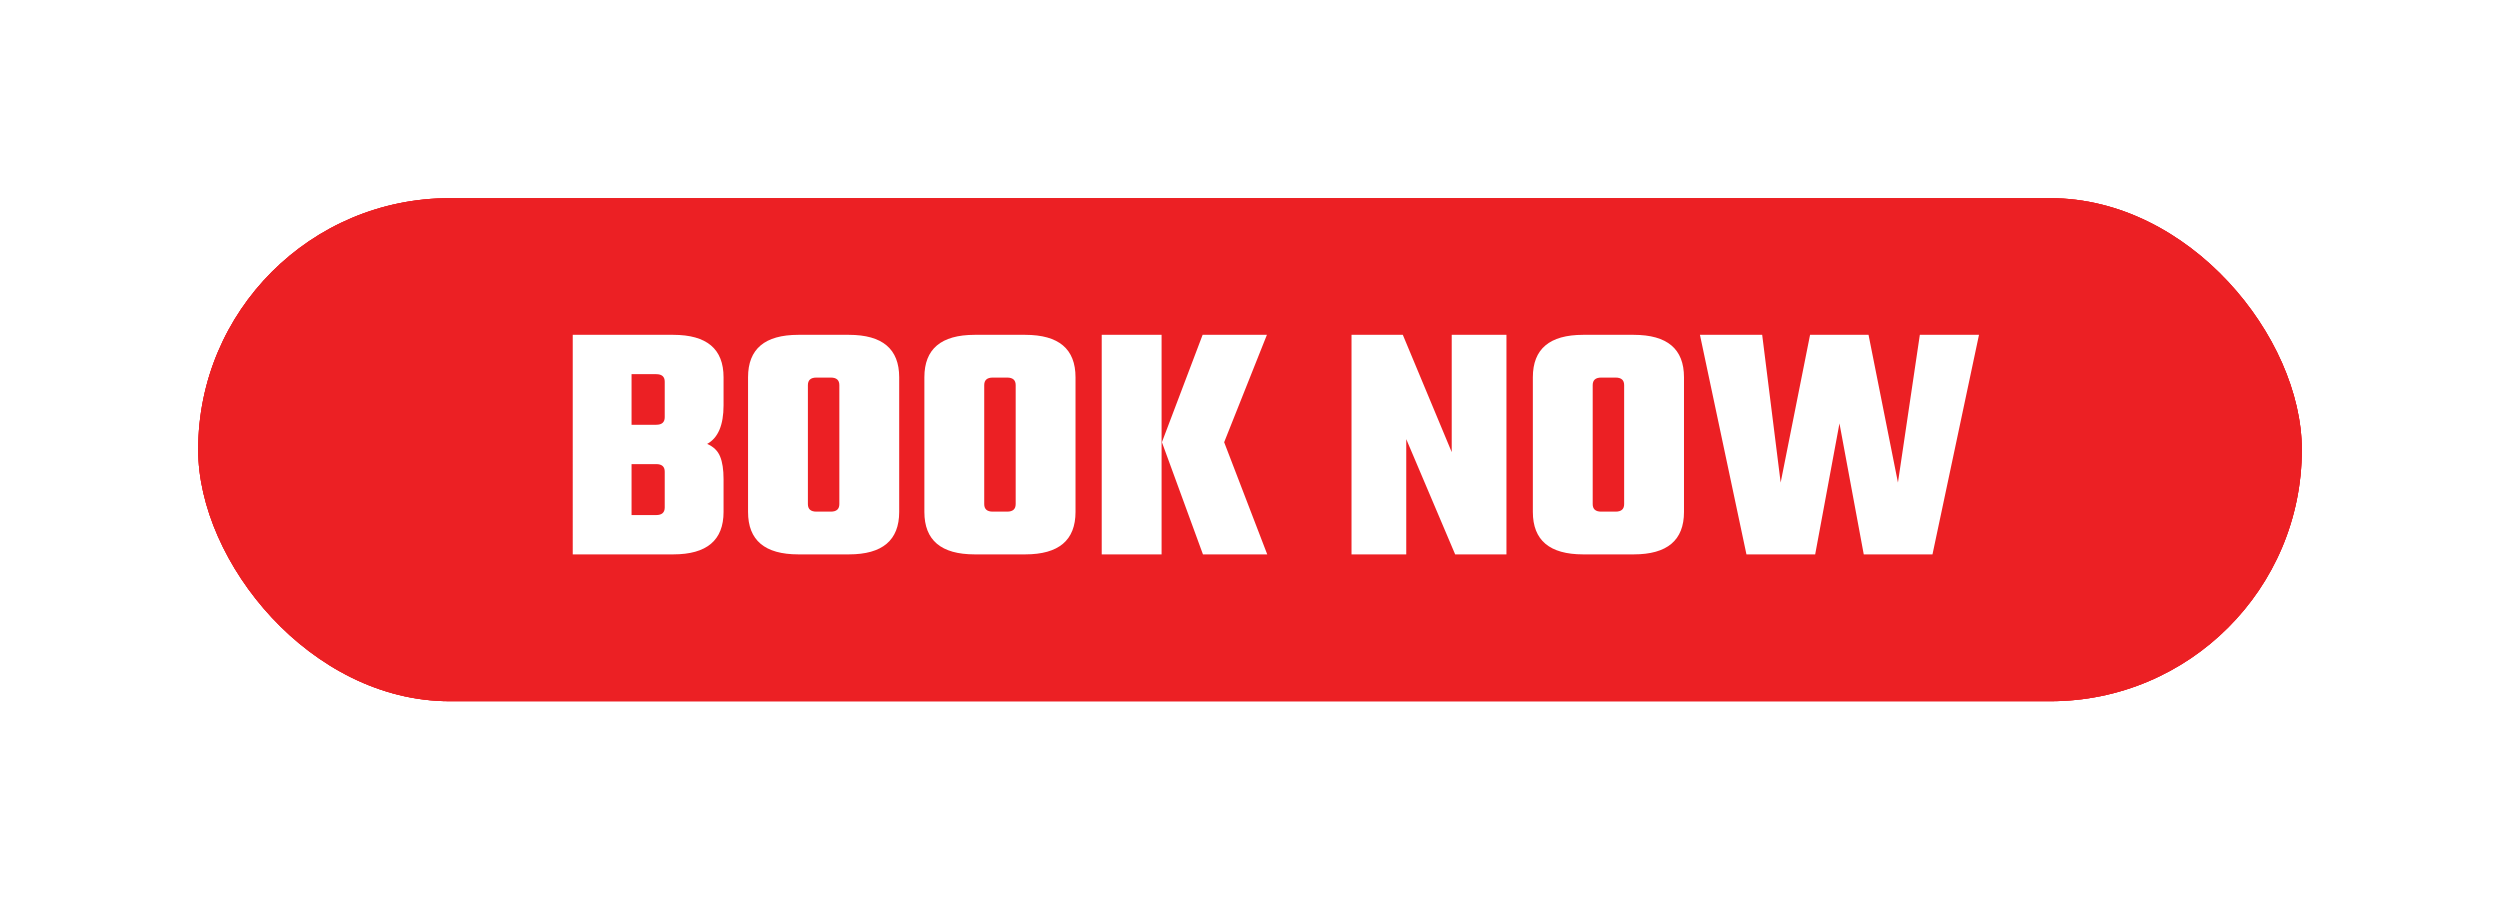
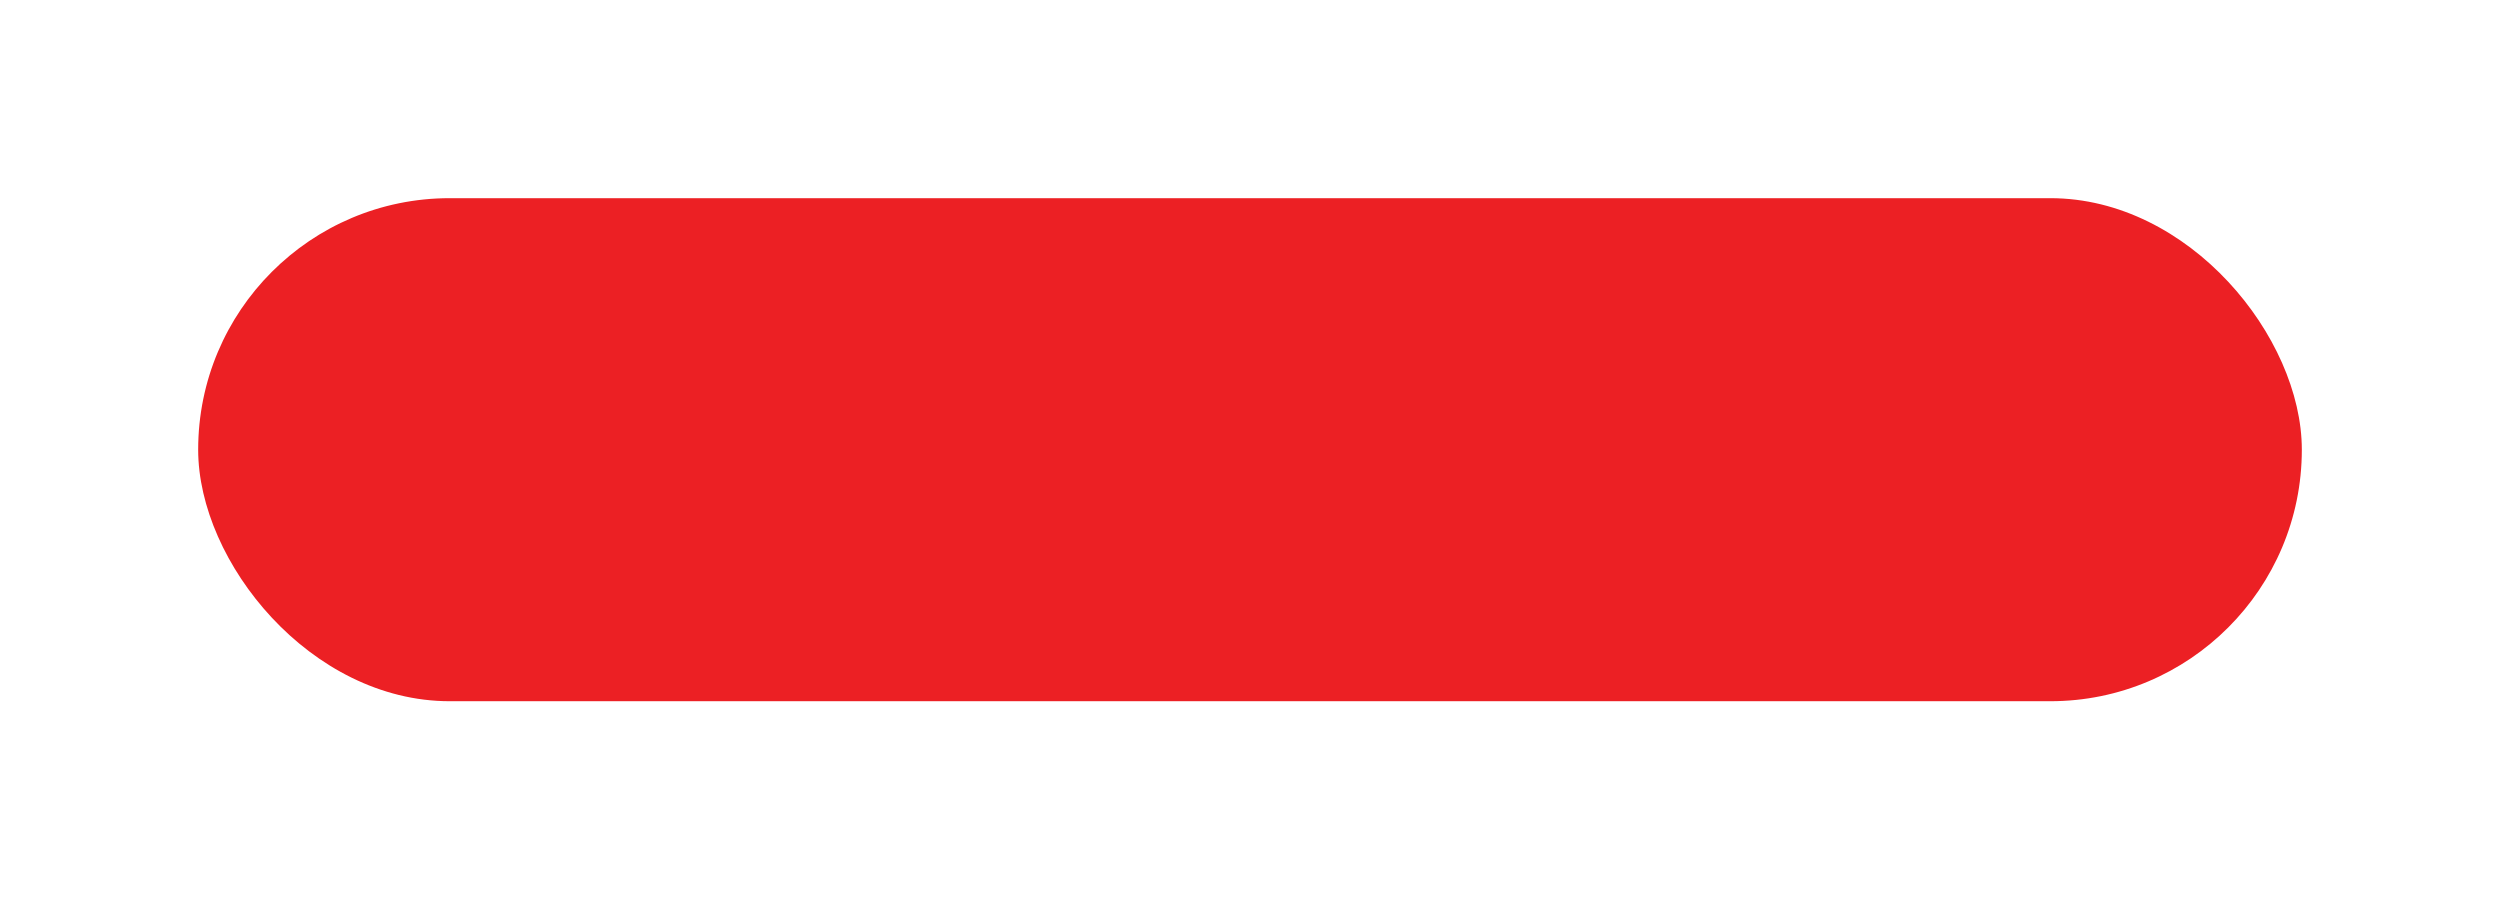
<svg xmlns="http://www.w3.org/2000/svg" width="164" height="59" viewBox="0 0 164 59" fill="none">
  <g filter="url(#filter0_d_313_633)">
    <rect x="13" y="13" width="138" height="33" rx="16.5" fill="#EC2024" />
  </g>
  <g filter="url(#filter1_d_313_633)">
-     <rect x="13" y="13" width="138" height="33" rx="16.5" fill="#EC2024" />
-   </g>
+     </g>
  <g filter="url(#filter2_d_313_633)">
-     <rect x="13" y="13" width="138" height="33" rx="16.5" fill="#EC2024" />
-   </g>
-   <path d="M43.606 27.372v-2.334c0-.329-.187-.493-.56-.493H41.43v3.32h1.615c.374 0 .561-.164.561-.493zm0 5.922v-2.356c0-.329-.187-.493-.56-.493H41.43v3.343h1.615c.374 0 .561-.165.561-.494zm-6.034-11.329h6.595c2.199 0 3.298.927 3.298 2.782v1.84c0 1.3-.36 2.145-1.077 2.534.419.18.703.456.852.83.15.36.225.853.225 1.48v2.155c0 1.854-1.1 2.781-3.298 2.781h-6.595V21.965zm14.797 0h3.32c2.199 0 3.298.927 3.298 2.782v8.839c0 1.854-1.099 2.781-3.297 2.781h-3.32c-2.2 0-3.298-.927-3.298-2.781v-8.84c0-1.854 1.099-2.781 3.297-2.781zm2.692 11.105v-7.807c0-.33-.187-.494-.56-.494h-.943c-.374 0-.56.165-.56.494v7.807c0 .329.186.493.56.493h.943c.373 0 .56-.164.56-.493zm8.876-11.105h3.32c2.198 0 3.297.927 3.297 2.782v8.839c0 1.854-1.099 2.781-3.297 2.781h-3.32c-2.199 0-3.298-.927-3.298-2.781v-8.84c0-1.854 1.1-2.781 3.298-2.781zm2.692 11.105v-7.807c0-.33-.187-.494-.561-.494h-.942c-.374 0-.561.165-.561.494v7.807c0 .329.187.493.56.493h.943c.374 0 .56-.164.56-.493zm13.676-4.06l2.826 7.357h-4.217l-2.692-7.358 2.67-7.044h4.217l-2.804 7.044zm-8.032 7.357V21.965H76.2v14.402h-3.925zm22.96-14.402h3.59v14.402h-3.365l-3.208-7.56v7.56h-3.59V21.965h3.365l3.208 7.695v-7.695zm8.619 0h3.321c2.198 0 3.297.927 3.297 2.782v8.839c0 1.854-1.099 2.781-3.297 2.781h-3.321c-2.198 0-3.297-.927-3.297-2.781v-8.84c0-1.854 1.099-2.781 3.297-2.781zm2.692 11.105v-7.807c0-.33-.186-.494-.56-.494h-.943c-.373 0-.56.165-.56.494v7.807c0 .329.187.493.56.493h.943c.374 0 .56-.164.56-.493zm19.397-11.105h3.881l-3.051 14.402h-4.509l-1.593-8.592-1.593 8.592h-4.509l-3.051-14.402h4.083l1.212 9.691 1.929-9.691h3.836l1.929 9.691 1.436-9.691z" fill="#fff" />
+     </g>
  <defs>
    <filter id="filter0_d_313_633" x="4.842" y="4.842" width="154.315" height="49.315" filterUnits="userSpaceOnUse" color-interpolation-filters="sRGB">
      <feFlood flood-opacity="0" result="BackgroundImageFix" />
      <feColorMatrix in="SourceAlpha" values="0 0 0 0 0 0 0 0 0 0 0 0 0 0 0 0 0 0 127 0" result="hardAlpha" />
      <feOffset />
      <feGaussianBlur stdDeviation="4.079" />
      <feComposite in2="hardAlpha" operator="out" />
      <feColorMatrix values="0 0 0 0 0.925 0 0 0 0 0.125 0 0 0 0 0.141 0 0 0 1 0" />
      <feBlend in2="BackgroundImageFix" result="effect1_dropShadow_313_633" />
      <feBlend in="SourceGraphic" in2="effect1_dropShadow_313_633" result="shape" />
    </filter>
    <filter id="filter1_d_313_633" x="4.842" y="4.842" width="154.315" height="49.315" filterUnits="userSpaceOnUse" color-interpolation-filters="sRGB">
      <feFlood flood-opacity="0" result="BackgroundImageFix" />
      <feColorMatrix in="SourceAlpha" values="0 0 0 0 0 0 0 0 0 0 0 0 0 0 0 0 0 0 127 0" result="hardAlpha" />
      <feOffset />
      <feGaussianBlur stdDeviation="4.079" />
      <feComposite in2="hardAlpha" operator="out" />
      <feColorMatrix values="0 0 0 0 0.925 0 0 0 0 0.125 0 0 0 0 0.141 0 0 0 1 0" />
      <feBlend in2="BackgroundImageFix" result="effect1_dropShadow_313_633" />
      <feBlend in="SourceGraphic" in2="effect1_dropShadow_313_633" result="shape" />
    </filter>
    <filter id="filter2_d_313_633" x="0" y="0" width="164" height="59" filterUnits="userSpaceOnUse" color-interpolation-filters="sRGB">
      <feFlood flood-opacity="0" result="BackgroundImageFix" />
      <feColorMatrix in="SourceAlpha" values="0 0 0 0 0 0 0 0 0 0 0 0 0 0 0 0 0 0 127 0" result="hardAlpha" />
      <feOffset />
      <feGaussianBlur stdDeviation="6.5" />
      <feComposite in2="hardAlpha" operator="out" />
      <feColorMatrix values="0 0 0 0 0.925 0 0 0 0 0.125 0 0 0 0 0.141 0 0 0 0.5 0" />
      <feBlend in2="BackgroundImageFix" result="effect1_dropShadow_313_633" />
      <feBlend in="SourceGraphic" in2="effect1_dropShadow_313_633" result="shape" />
    </filter>
  </defs>
</svg>